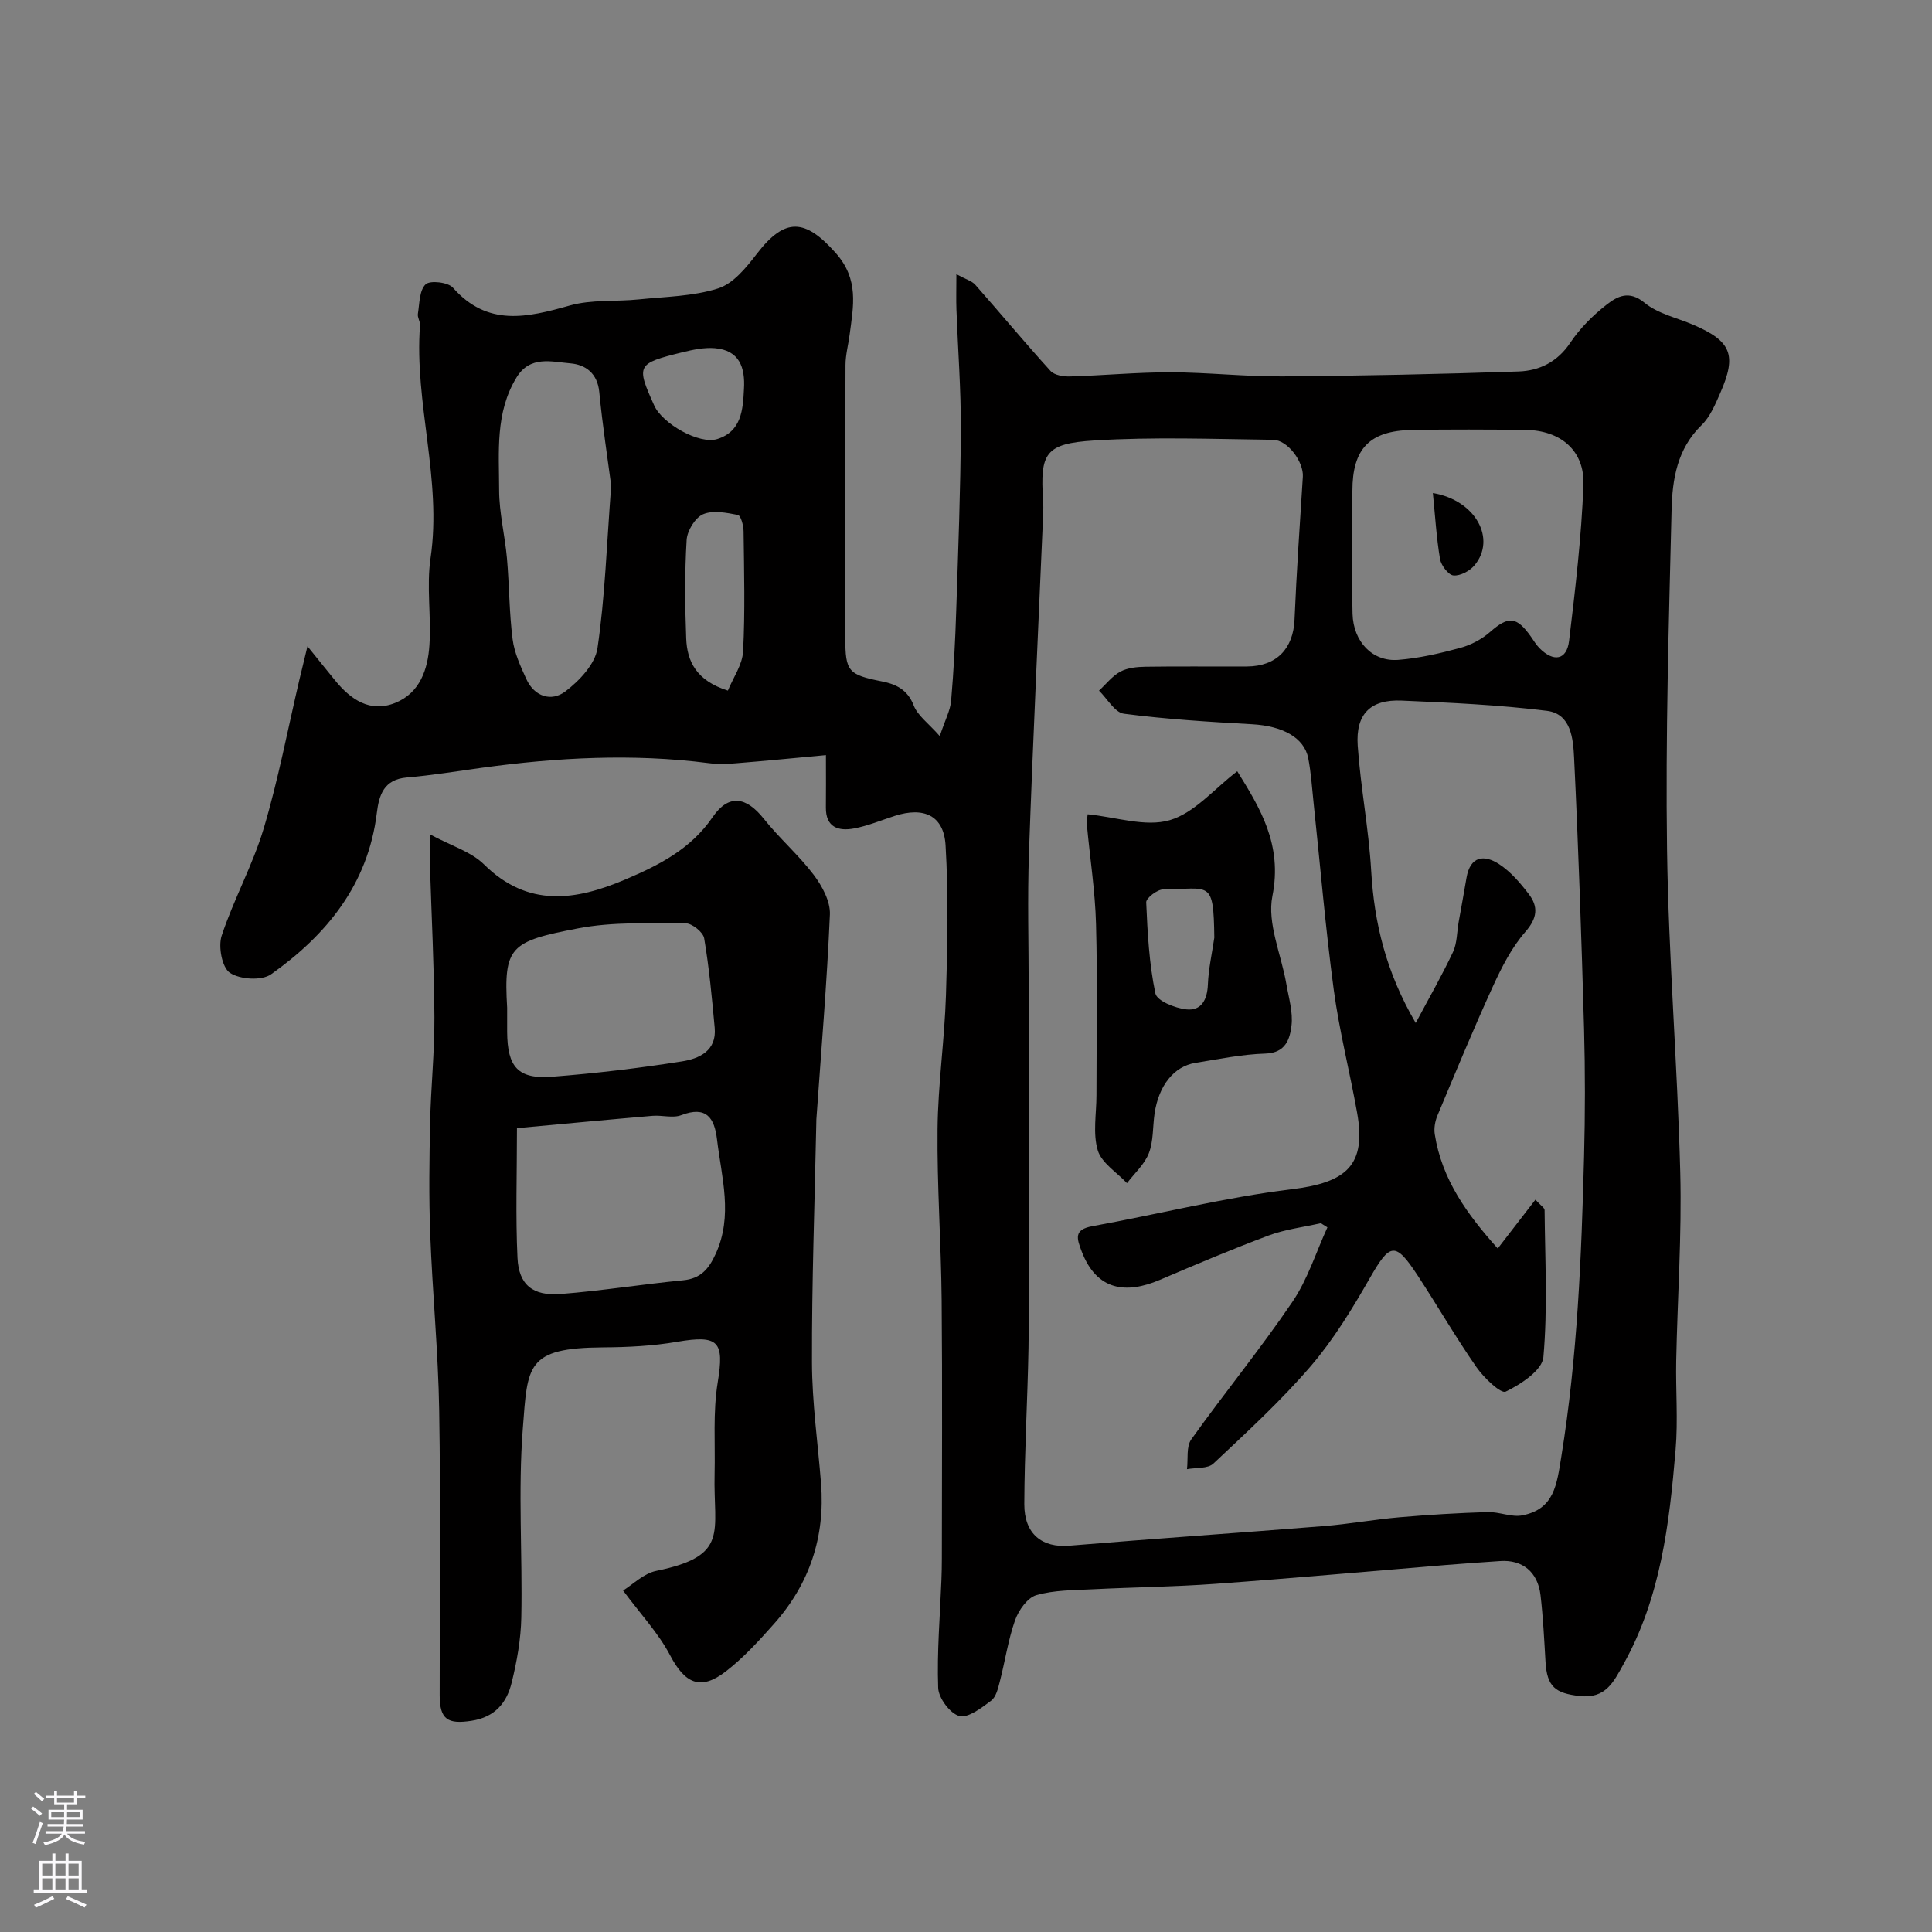
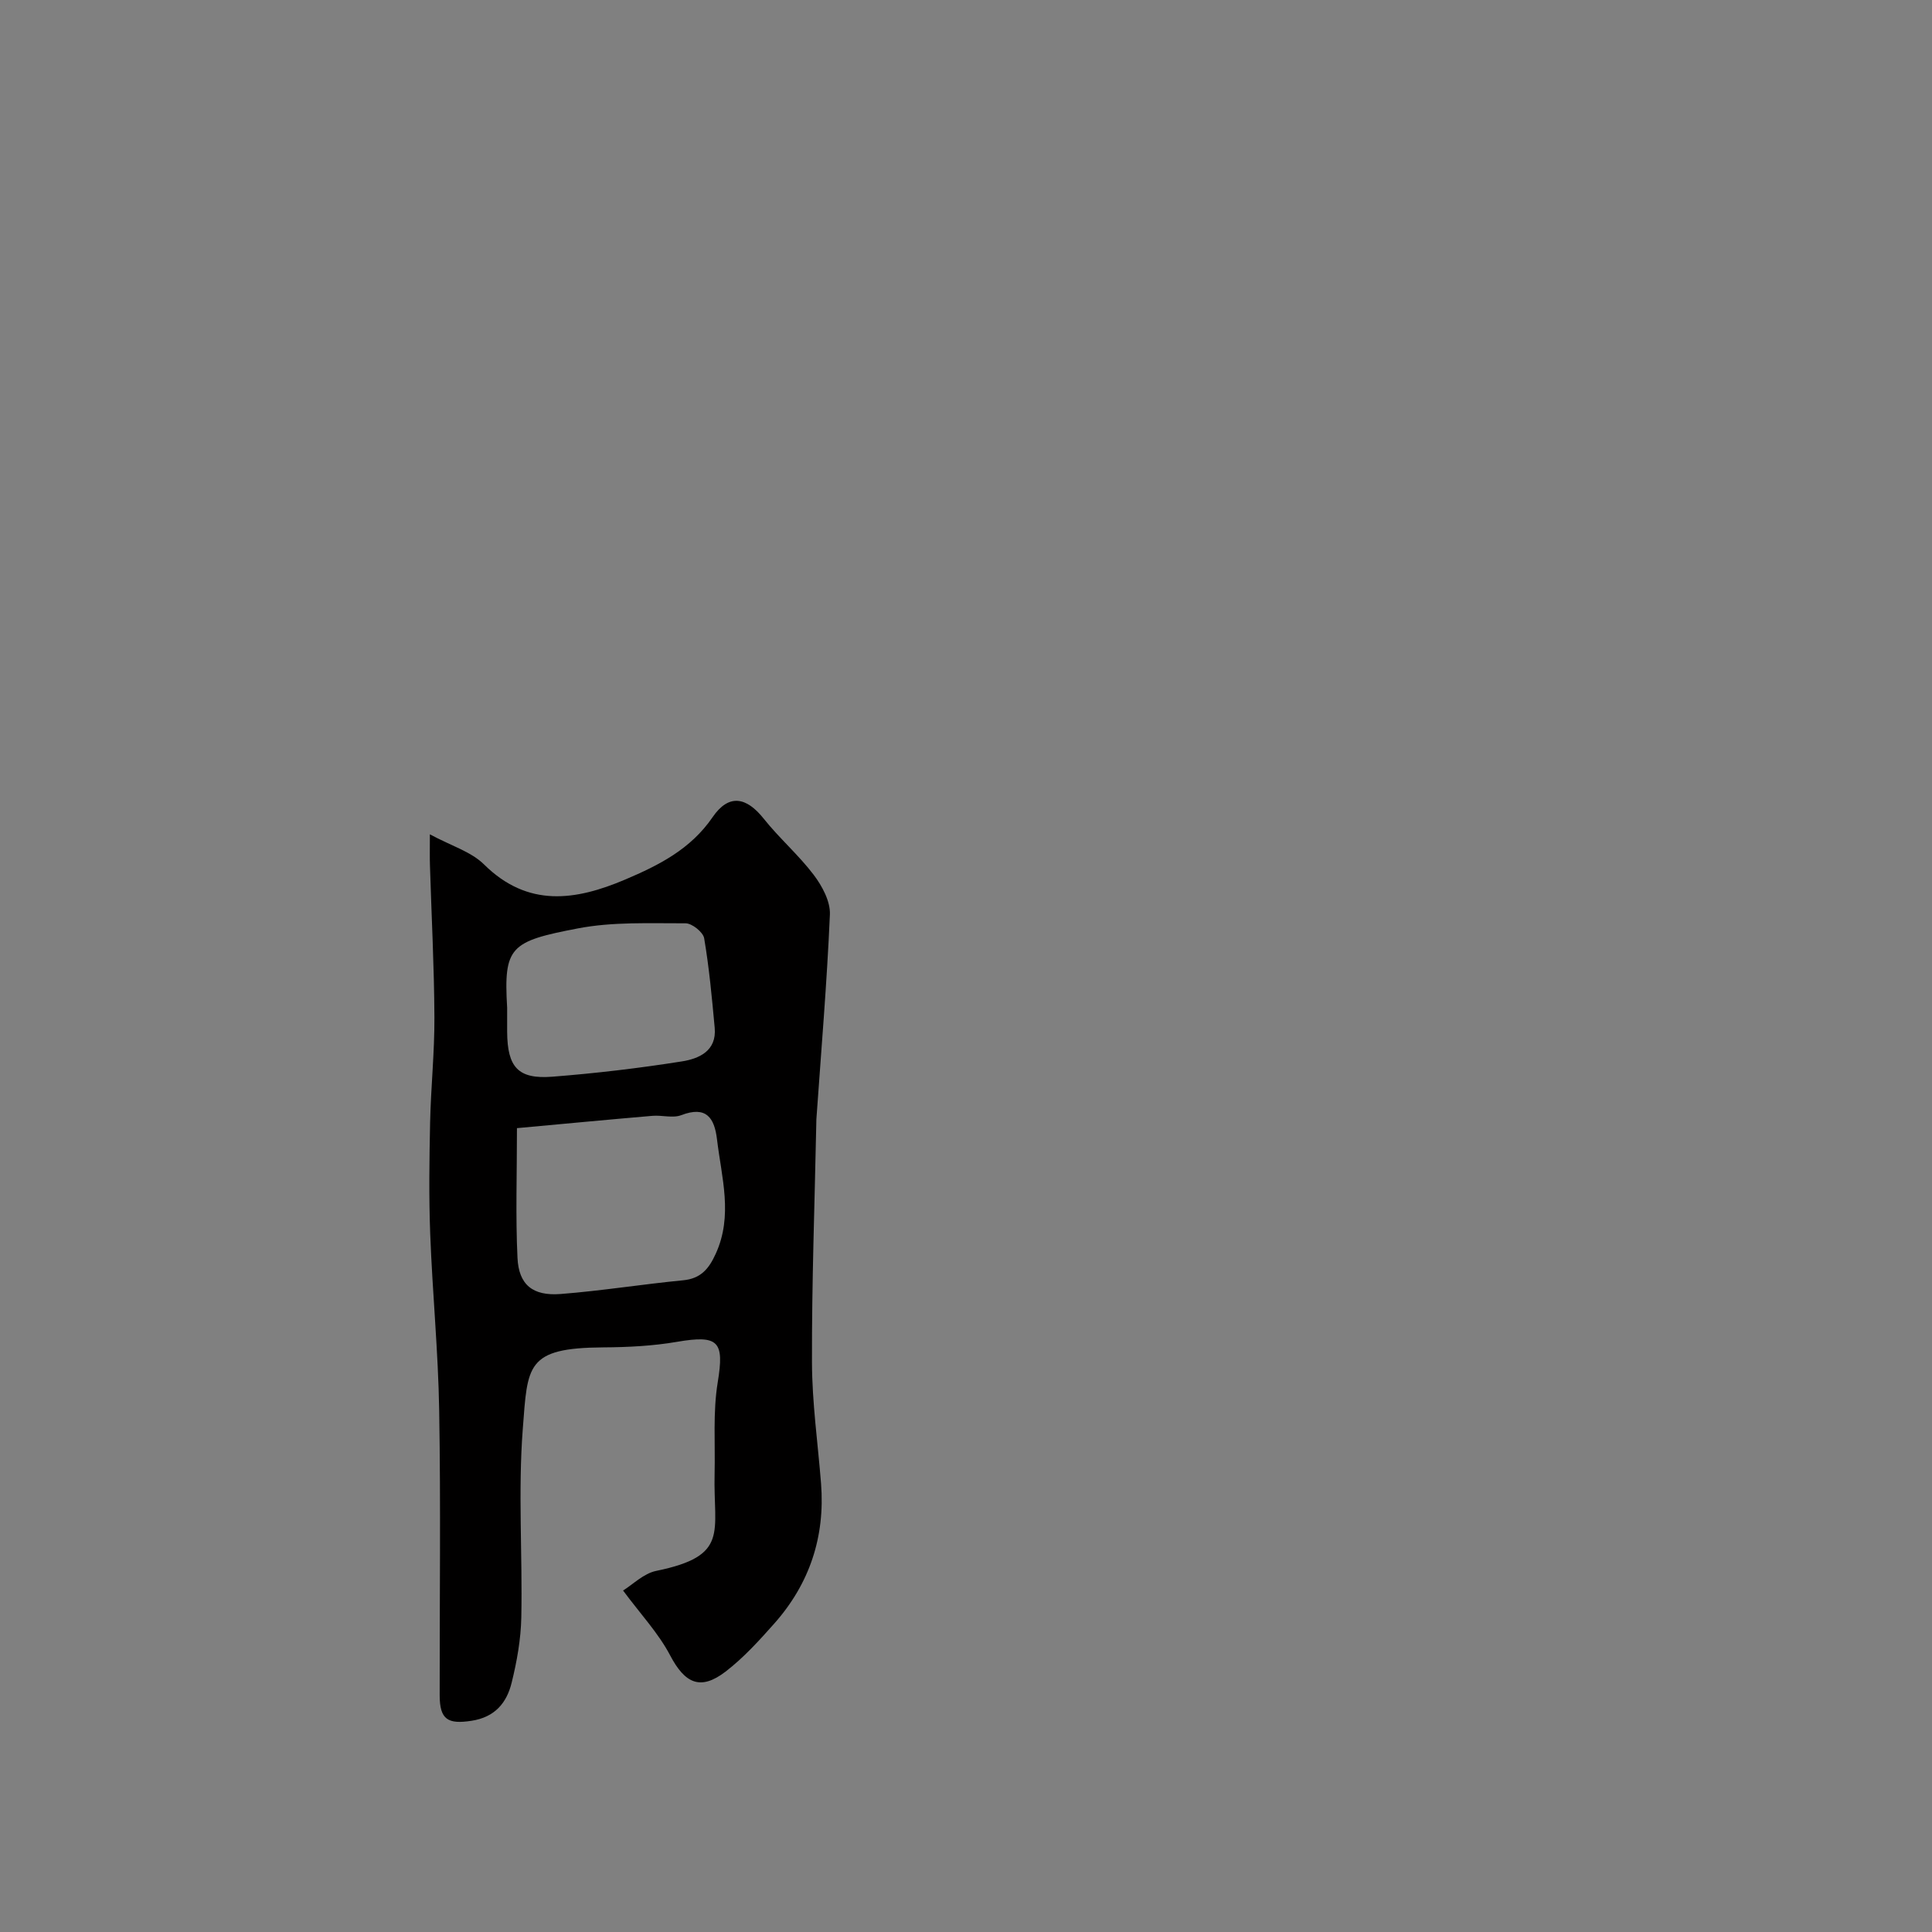
<svg xmlns="http://www.w3.org/2000/svg" enable-background="new 0 0 400 400" viewBox="0 0 400 400">
  <rect x="0" y="0" width="400" height="400" fill="#808080" stroke="none" />
  <g fill="#010000">
-     <path d="m63.66 133.8c2.44 3.02 4.05 5.04 5.69 7.04 3.25 3.99 7.25 6.78 12.47 4.69 5.14-2.06 6.77-6.99 7.09-12 .39-5.97-.63-12.1.23-17.97 2.4-16.27-3.4-32.07-2.18-48.21.06-.78-.57-1.63-.44-2.38.34-2.13.3-4.86 1.6-6.1.92-.87 4.64-.45 5.65.69 7.18 8.14 15.4 6.18 24.21 3.69 4.5-1.27 9.49-.77 14.24-1.26 5.53-.57 11.27-.62 16.47-2.28 3.12-.99 5.82-4.31 7.99-7.14 5.86-7.64 10.01-7.31 16.33-.21 4.88 5.49 3.67 10.99 2.9 16.9-.27 2.1-.85 4.2-.86 6.3-.07 18.83-.04 37.66-.04 56.49 0 6.98.62 7.64 7.55 9.02 2.94.58 5.33 1.69 6.61 4.98.82 2.11 3.04 3.68 5.4 6.35 1.12-3.39 2.18-5.31 2.35-7.32.54-6.25.86-12.52 1.06-18.8.41-12.43.89-24.86.95-37.3.04-8.28-.6-16.57-.91-24.86-.08-2.09-.01-4.19-.01-7.35 1.98 1.08 3.21 1.4 3.91 2.19 5.23 5.92 10.27 12 15.58 17.84.81.89 2.67 1.18 4.02 1.14 6.94-.2 13.87-.87 20.8-.86 7.77.02 15.54.91 23.3.85 16.27-.12 32.54-.47 48.79-1.02 4.31-.15 8.04-1.97 10.7-5.95 2-2.99 4.68-5.67 7.53-7.89 2.17-1.69 4.6-3.06 7.84-.39 2.76 2.28 6.71 3.11 10.13 4.58 7.82 3.37 9.01 6.2 5.58 14.04-1.04 2.37-2.11 4.99-3.91 6.73-5.05 4.91-6.05 11.22-6.2 17.55-.57 23.43-1.27 46.87-.94 70.29.31 22.31 2.17 44.6 2.74 66.91.33 12.95-.58 25.94-.84 38.91-.12 6.16.39 12.37-.13 18.49-1.29 15.32-3.09 30.58-10.79 44.38-2.03 3.64-3.66 7.2-9.1 6.58-4.97-.57-6.74-1.87-7.04-7.1-.27-4.59-.5-9.2-1.03-13.77-.56-4.83-3.77-7.4-8.38-7.07-3.76.26-7.52.51-11.28.82-15.9 1.31-31.8 2.75-47.71 3.9-8.41.61-16.87.69-25.29 1.12-3.94.2-8.01.15-11.73 1.22-1.85.54-3.67 3.13-4.4 5.19-1.45 4.11-2.07 8.5-3.17 12.74-.36 1.39-.77 3.16-1.79 3.92-1.99 1.48-4.75 3.64-6.58 3.17-1.91-.5-4.31-3.72-4.38-5.83-.27-7.41.38-14.86.67-22.3.06-1.5.09-3 .09-4.5.01-17.83.12-35.66-.04-53.49-.11-11.8-.97-23.6-.85-35.4.09-9.23 1.45-18.45 1.74-27.68.33-10.35.53-20.75-.08-31.07-.37-6.17-4.48-8.03-10.55-6.08-2.78.9-5.52 2.05-8.38 2.59-3.23.61-5.9-.2-5.85-4.35.04-3.15.01-6.31.01-10.83-6.5.6-12.64 1.21-18.79 1.7-1.84.15-3.73.19-5.56-.05-15.68-2.01-31.29-1.16-46.88.97-5.18.71-10.35 1.57-15.55 2.01-4.76.41-5.75 3.63-6.21 7.39-1.81 14.71-10.33 25.17-21.88 33.35-1.94 1.38-6.45 1.09-8.53-.3-1.63-1.08-2.45-5.42-1.71-7.67 2.49-7.55 6.44-14.63 8.71-22.22 3.01-10.09 4.97-20.5 7.38-30.77.45-1.88.91-3.73 1.68-6.95zm211.17 120.31c-.46-.29-.91-.57-1.37-.86-3.59.82-7.33 1.26-10.76 2.53-7.61 2.84-15.1 6.02-22.58 9.21-6.95 2.96-13.03 2.26-16.15-5.85-1.05-2.74-1.7-4.56 2.2-5.27 13.77-2.51 27.41-5.96 41.26-7.65 11.4-1.38 15.49-5 13.54-15.87-1.52-8.49-3.68-16.89-4.83-25.43-1.72-12.84-2.8-25.77-4.17-38.65-.33-3.1-.52-6.23-1.11-9.28-.84-4.3-5.35-6.69-11.62-7.04-8.87-.49-17.75-1.04-26.54-2.18-1.9-.25-3.45-3.12-5.16-4.78 1.46-1.35 2.74-3.03 4.43-3.94 1.49-.8 3.45-.98 5.2-1.01 7-.11 14-.01 21-.05 6.15-.04 9.6-3.7 9.85-9.72.42-9.87 1.09-19.72 1.72-29.58.19-3-3.08-7.59-6.17-7.63-12.35-.16-24.74-.63-37.05.14-10.17.64-11.2 2.63-10.56 12.39.07 1 .05 2 .01 3-.99 23.3-2.11 46.6-2.93 69.91-.34 9.52-.06 19.07-.06 28.6v49c0 8.33.11 16.67-.04 25-.2 10.77-.83 21.54-.87 32.3-.02 6.24 3.72 9.09 9.33 8.62 17.55-1.46 35.13-2.65 52.69-4.06 5.22-.42 10.39-1.37 15.61-1.82 6.08-.53 12.18-.89 18.28-1.08 2.41-.08 4.97 1.13 7.25.67 6.58-1.32 7.08-6.33 8.03-12.2 3.33-20.58 4.16-41.28 4.7-62.03.23-8.83.24-17.67 0-26.5-.53-18.7-1.16-37.4-2.06-56.08-.19-3.91-.6-9.13-5.62-9.75-9.96-1.24-20.03-1.69-30.08-2.12-6.46-.28-9.55 2.77-9.1 9.34.6 8.66 2.29 17.24 2.79 25.9.63 10.81 3.06 20.96 9.22 31.51 2.82-5.3 5.47-9.91 7.72-14.7.86-1.85.8-4.13 1.17-6.21.54-3.04 1.11-6.08 1.62-9.13.77-4.54 3.65-4.89 6.78-2.83 2.37 1.56 4.35 3.87 6.1 6.16 2.03 2.64 1.8 4.99-.69 7.84-2.84 3.25-4.9 7.31-6.72 11.29-4.04 8.83-7.75 17.82-11.5 26.78-.48 1.16-.73 2.6-.54 3.82 1.46 9.38 6.72 16.61 13.04 23.67 2.81-3.64 5.22-6.76 7.8-10.11 1.09 1.21 1.89 1.68 1.9 2.16.09 10.16.65 20.37-.25 30.45-.24 2.7-4.66 5.62-7.8 7.13-1.02.49-4.54-2.88-6.06-5.07-4.28-6.15-8.03-12.66-12.14-18.93-4.67-7.13-5.74-6.83-9.95.53-3.63 6.35-7.5 12.71-12.24 18.23-6.17 7.18-13.21 13.64-20.13 20.14-1.16 1.09-3.62.81-5.47 1.16.26-2.08-.18-4.66.89-6.16 6.83-9.58 14.31-18.71 20.91-28.44 3.17-4.64 4.9-10.27 7.28-15.47zm5.17-141.5c0 4.82-.11 9.65.03 14.47.16 5.76 4.1 9.96 9.46 9.54 4.32-.34 8.63-1.34 12.83-2.48 2.22-.6 4.48-1.79 6.2-3.31 3.76-3.3 5.45-3.25 8.44.98.56.8 1.07 1.66 1.74 2.35 2.95 3 5.68 2.52 6.16-1.48 1.29-10.73 2.56-21.5 2.97-32.28.27-7.13-4.74-11.3-11.97-11.39-7.85-.09-15.7-.12-23.54.01-8.78.16-12.32 3.88-12.32 12.62zm-153.46-12.09c-.71-5.41-1.79-12.37-2.47-19.37-.38-3.88-2.85-5.66-5.99-5.92-3.87-.32-8.33-1.68-11.14 2.92-4.45 7.29-3.61 15.43-3.6 23.34.01 4.7 1.2 9.39 1.62 14.1.49 5.58.46 11.22 1.17 16.76.36 2.82 1.63 5.58 2.83 8.22 1.68 3.7 5.22 4.75 8.08 2.59 2.9-2.2 6.18-5.66 6.66-8.96 1.56-10.56 1.9-21.31 2.84-33.68zm24.16 42.46c1.08-2.65 3.01-5.35 3.15-8.13.43-8.27.2-16.57.1-24.85-.01-1.19-.57-3.28-1.18-3.39-2.37-.46-5.18-1.02-7.21-.14-1.65.72-3.28 3.41-3.4 5.32-.41 6.77-.35 13.59-.09 20.38.18 4.78 2.12 8.76 8.63 10.81zm3.33-62.44c.27-4.48-.95-8.02-6.03-8.45-2.21-.18-4.54.31-6.73.85-9.46 2.33-9.59 2.65-5.82 11.02 1.7 3.77 9.34 8.12 13.06 6.94 5-1.58 5.31-6.05 5.52-10.36z" />
    <path d="m89 172.74c4.41 2.38 8.53 3.58 11.21 6.23 9.09 9 18.99 7.48 29.23 3.13 6.94-2.95 13.54-6.26 18.1-12.92 3.34-4.87 6.97-4.22 10.59.33 3.22 4.05 7.22 7.5 10.34 11.62 1.75 2.31 3.47 5.5 3.35 8.22-.61 14.15-1.81 28.27-2.8 42.41-.02.33-.01.67-.02 1-.33 16.43-.94 32.86-.89 49.29.02 8.37 1.22 16.73 1.88 25.1.86 11.02-2.37 20.73-9.67 28.97-3.13 3.53-6.37 7.1-10.09 9.96-5.23 4.02-8.44 2.45-11.5-3.38-2.41-4.58-6.09-8.49-9.73-13.4 2.02-1.24 4.25-3.53 6.84-4.06 15.28-3.13 11.81-7.99 12.11-20.07.15-6.34-.37-12.79.65-18.99 1.38-8.45.22-9.85-8.43-8.37-5.01.86-10.17 1.12-15.27 1.15-16.02.1-15.65 3.74-16.66 16.84-1 12.95-.05 26.05-.31 39.07-.09 4.53-.91 9.11-2 13.52-1.02 4.16-3.46 7.14-8.31 7.88-4.88.75-6.58-.23-6.59-5.26-.02-19.66.23-39.32-.1-58.97-.2-12.21-1.4-24.39-1.86-36.6-.29-7.68-.18-15.39-.02-23.08.16-7.27.93-14.53.89-21.8-.05-10.43-.6-20.86-.92-31.29-.06-1.67-.02-3.31-.02-6.53zm18.03 60.83c0 9.56-.3 18.22.11 26.85.26 5.58 3.16 7.94 8.93 7.49 8.48-.66 16.89-2.02 25.36-2.84 3.64-.35 5.31-2.33 6.74-5.46 3.64-7.93 1.22-15.8.28-23.7-.53-4.46-2.2-7.02-7.4-5.03-1.74.67-3.97-.03-5.96.14-9.13.78-18.27 1.65-28.06 2.55zm-2.03-24.93c0 1.67-.01 3.33 0 5 .05 7.32 2.26 9.83 9.35 9.28 8.98-.7 17.95-1.76 26.84-3.17 3.48-.55 7.23-2.14 6.78-6.96-.57-6.19-1.14-12.41-2.18-18.53-.22-1.27-2.52-3.11-3.86-3.1-7.45.02-15.06-.34-22.31 1.06-13.99 2.68-15.37 3.78-14.62 16.42z" />
-     <path d="m225.19 168.59c5.86.57 11.95 2.69 16.99 1.22 5.14-1.5 9.25-6.53 13.98-10.13 4.68 7.55 9.41 15.15 7.28 25.83-1.13 5.64 1.83 12.09 2.88 18.18.49 2.88 1.41 5.86 1.07 8.66-.33 2.72-1.18 5.65-5.39 5.78-4.86.15-9.71 1.15-14.53 1.93-4.43.72-7.58 4.71-8.43 10.49-.4 2.74-.21 5.69-1.18 8.2-.89 2.31-2.97 4.16-4.53 6.21-2.1-2.24-5.26-4.17-6.05-6.8-1.05-3.51-.27-7.57-.27-11.4 0-11.81.23-23.62-.09-35.43-.18-6.86-1.26-13.7-1.89-20.56-.08-.78.11-1.6.16-2.18zm26.22 25.55c-.15-12.2-.91-10.04-10.56-10-1.24 0-3.57 1.79-3.54 2.68.27 6.32.61 12.7 1.9 18.86.32 1.54 4.08 3.05 6.4 3.3 3.11.34 4.35-1.99 4.47-5.17.13-3.23.86-6.44 1.33-9.67z" />
-     <path d="m296.66 102.08c8.9 1.49 13.16 9.52 8.63 14.95-.98 1.18-2.96 2.24-4.37 2.11-1.06-.1-2.55-2.08-2.78-3.4-.74-4.43-1.01-8.94-1.48-13.66z" />
  </g>
-   <path d="m6.44 374.46.42-.45c.65.47 1.27.95 1.85 1.44l-.45.49c-.65-.56-1.25-1.06-1.82-1.48m.93 7.33-.63-.26c.55-1.36 1.05-2.8 1.52-4.33.19.1.38.19.59.27-.46 1.29-.95 2.73-1.48 4.32m-.38-10.38.44-.42c.43.34 1.01.82 1.74 1.44l-.49.49c-.53-.51-1.09-1.01-1.69-1.51m2.5.35h1.72v-1.04h.59v1.04h3.52v-1.04h.59v1.04h1.75v.53h-1.75v1.42h-2.03v.97h3.22v2.03h-3.24c0 .35-.01.66-.03.93h3.32v.53h-3.37c-.03.27-.08.58-.15.94h3.96v.53h-3.71c.67.92 1.93 1.48 3.79 1.68-.13.24-.23.44-.29.59-2.13-.38-3.48-1.08-4.04-2.12-.43.97-1.77 1.72-4.03 2.23-.09-.19-.2-.37-.33-.55 2.1-.42 3.37-1.03 3.81-1.83h-3.36v-.53h3.58c.08-.29.13-.61.16-.94h-3.33v-.53h3.39c.02-.27.04-.58.04-.93h-3.23v-2.03h3.25v-.97h-2.07v-1.42h-1.73zm1.12 3.44v1h2.65c.01-.3.02-.44.01-.4v-.25-.35zm1.19-2h3.52v-.91h-3.52zm4.71 2h-2.63v.59c0 .15-.01.28-.01.4h2.64z" fill="#fbfafc" />
-   <path d="m13.56 383.74h.63v1.52h2.72v6.07h1.13v.6h-11.06v-.6h1.13v-6.07h2.73v-1.52h.63v1.52h2.1v-1.52zm-2.69 8.83.38.56c-1.24.63-2.53 1.25-3.85 1.85-.1-.21-.21-.42-.34-.63 1.36-.55 2.63-1.15 3.81-1.78m-2.13-4.27h2.1v-2.45h-2.1zm0 3.04h2.1v-2.46h-2.1zm2.72-3.04h2.1v-2.45h-2.1zm0 3.04h2.1v-2.46h-2.1zm6.07 3.6c-1.41-.71-2.7-1.3-3.86-1.78l.35-.56c1.45.62 2.75 1.19 3.88 1.72zm-1.25-9.09h-2.1v2.45h2.1zm-2.09 5.49h2.1v-2.45h-2.1z" fill="#fbfafc" />
</svg>